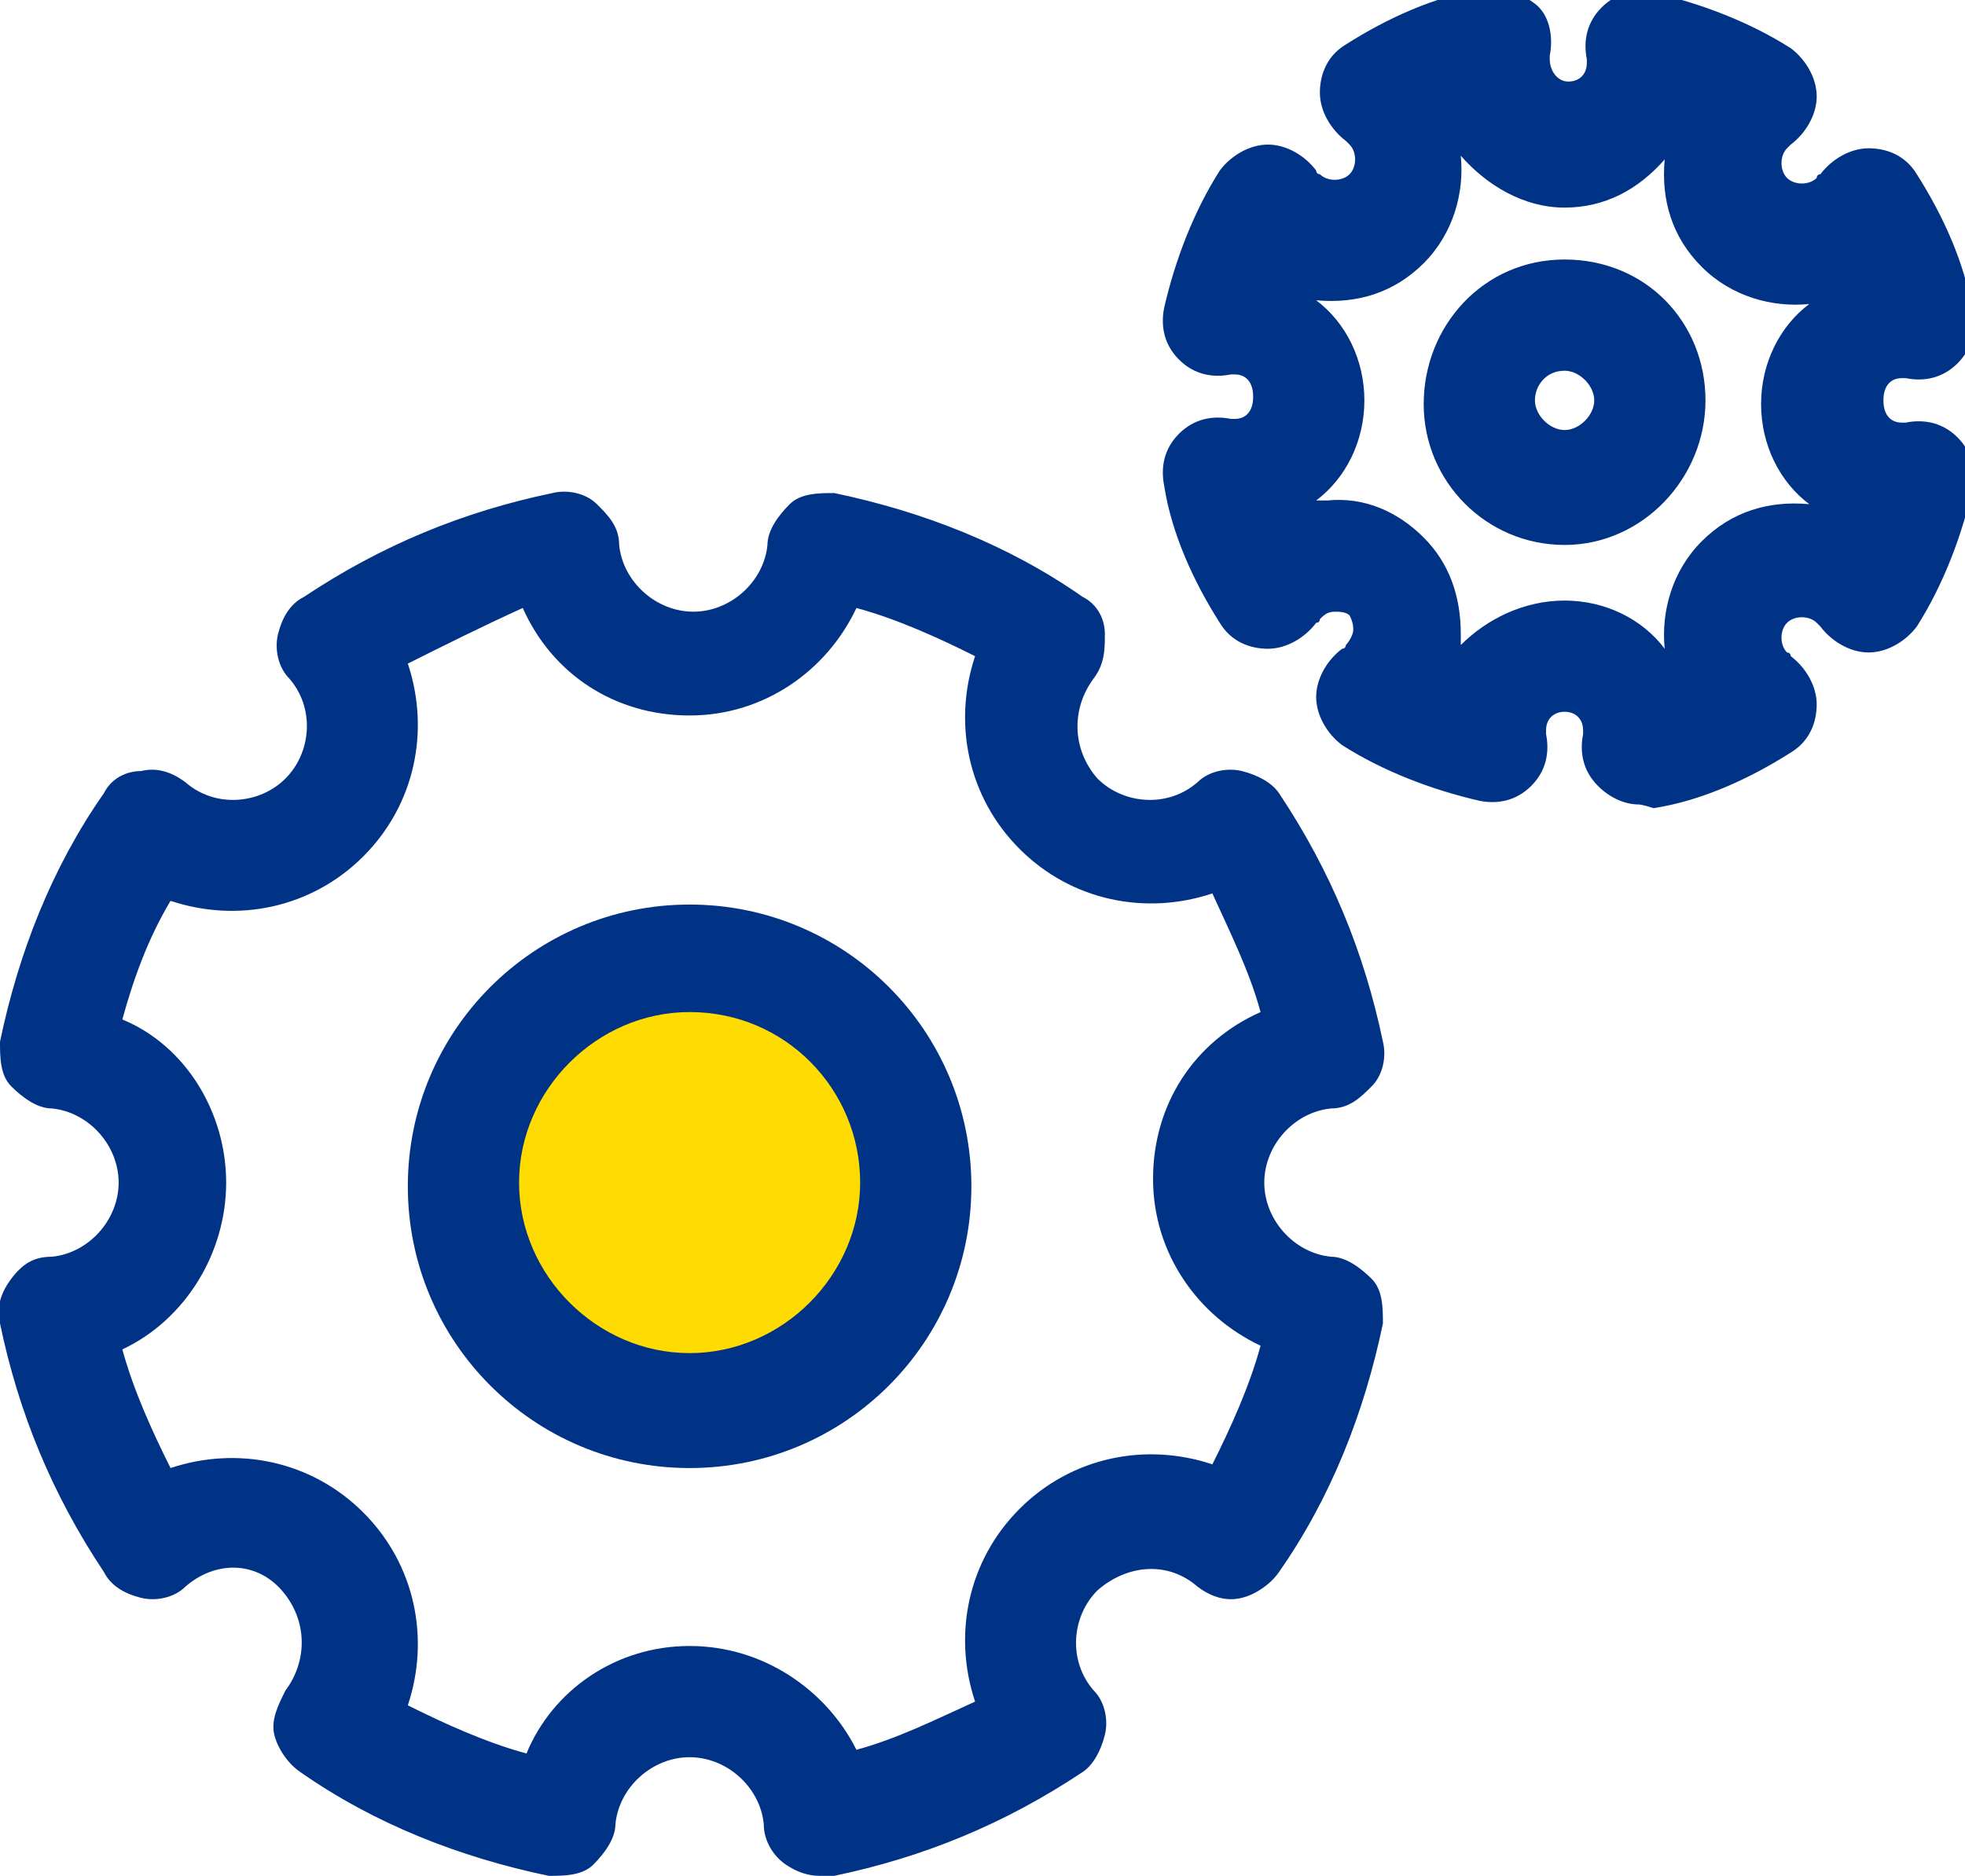
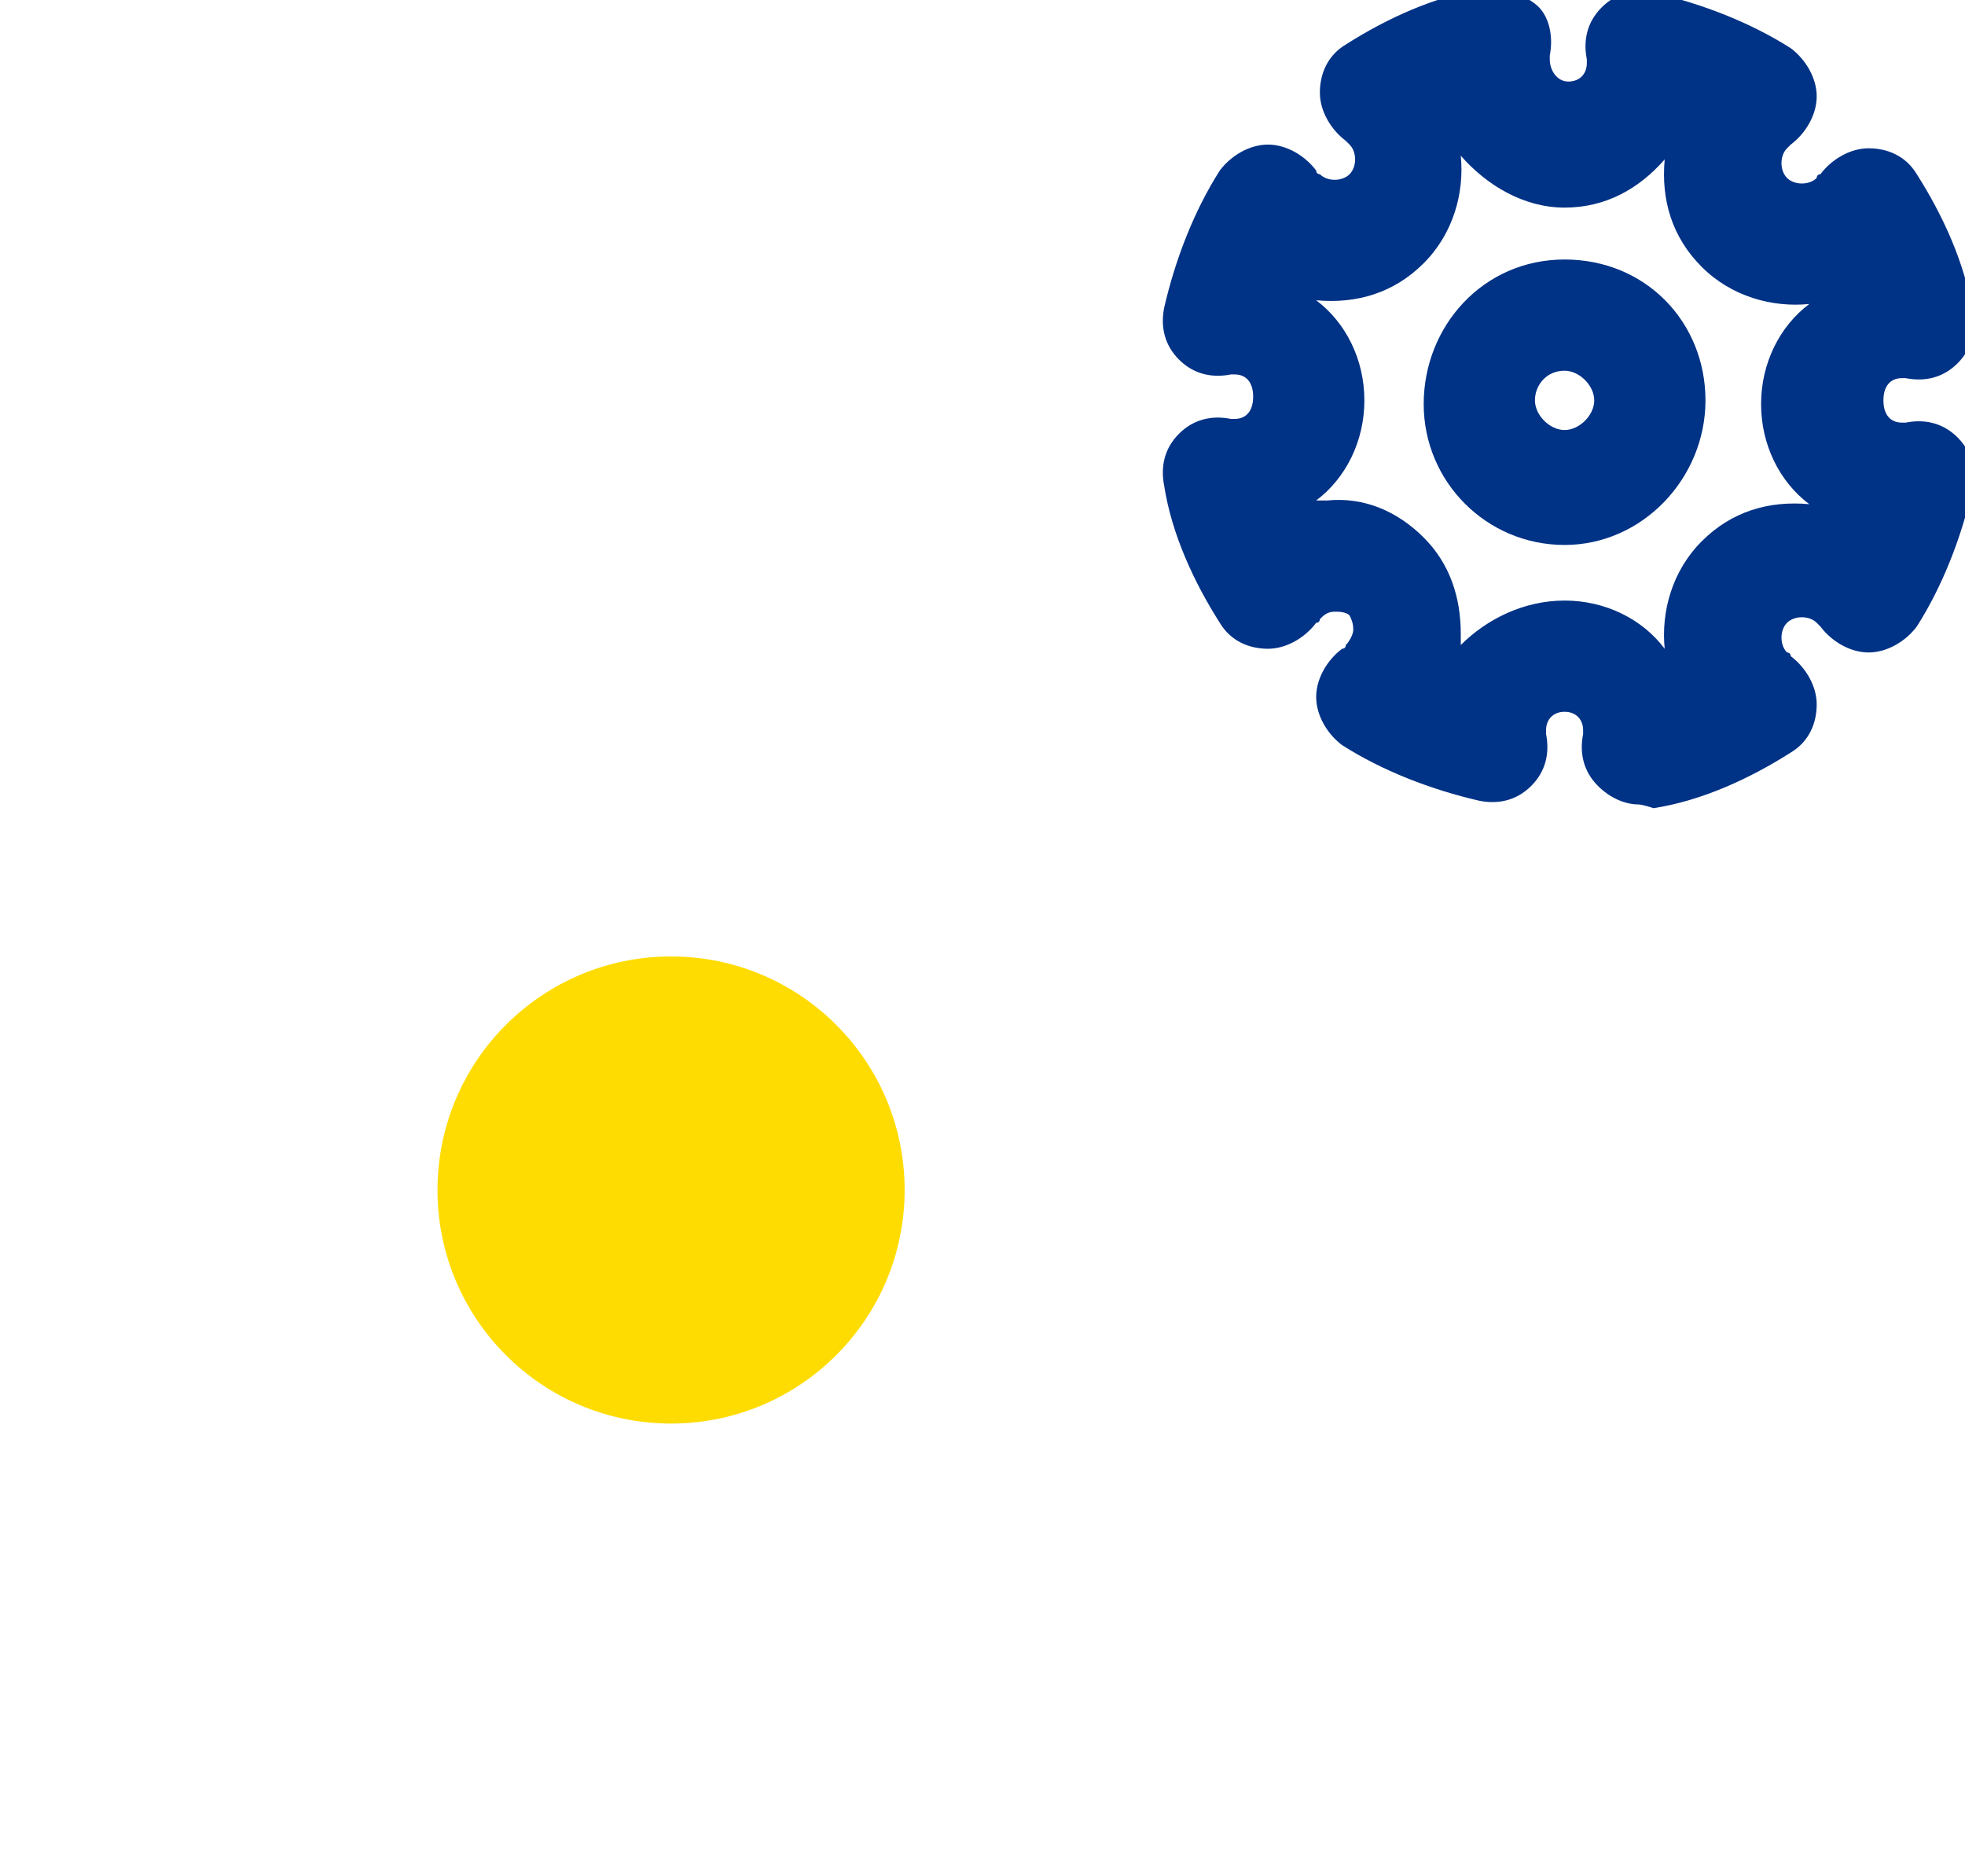
<svg xmlns="http://www.w3.org/2000/svg" version="1.1" id="Warstwa_1" x="0px" y="0px" viewBox="0 0 53 50.6" style="enable-background:new 0 0 53 50.6;" xml:space="preserve">
  <style type="text/css">
	.st0{fill:#FFDC01;}
	.st1{fill:#003286;}
</style>
  <g>
    <circle class="st0" cx="18.1" cy="32.1" r="6.3" />
    <g>
      <path class="st1" d="M44.2,21.7c-0.4,0-0.8-0.2-1.1-0.5c-0.4-0.4-0.5-0.9-0.4-1.4c0-0.1,0-0.1,0-0.1c0-0.3-0.2-0.5-0.5-0.5    s-0.5,0.2-0.5,0.5c0,0,0,0,0,0.1c0.1,0.5,0,1-0.4,1.4s-0.9,0.5-1.4,0.4c-1.3-0.3-2.6-0.8-3.7-1.5c-0.4-0.3-0.7-0.8-0.7-1.3    s0.3-1,0.7-1.3c0.1,0,0.1-0.1,0.1-0.1c0.1-0.1,0.2-0.3,0.2-0.4s0-0.2-0.1-0.4c-0.1-0.1-0.3-0.1-0.4-0.1c-0.2,0-0.3,0.1-0.4,0.2    c0,0,0,0.1-0.1,0.1c-0.3,0.4-0.8,0.7-1.3,0.7s-1-0.2-1.3-0.7c-0.7-1.1-1.3-2.4-1.5-3.7c-0.1-0.5,0-1,0.4-1.4s0.9-0.5,1.4-0.4    c0.1,0,0.1,0,0.1,0c0.3,0,0.5-0.2,0.5-0.6s-0.2-0.6-0.5-0.6c0,0,0,0-0.1,0c-0.5,0.1-1,0-1.4-0.4s-0.5-0.9-0.4-1.4    c0.3-1.3,0.8-2.6,1.5-3.7c0.3-0.4,0.8-0.7,1.3-0.7s1,0.3,1.3,0.7c0,0.1,0.1,0.1,0.1,0.1c0.2,0.2,0.6,0.2,0.8,0s0.2-0.6,0-0.8    c0,0,0,0-0.1-0.1c-0.4-0.3-0.7-0.8-0.7-1.3s0.2-1,0.7-1.3c1.1-0.7,2.4-1.3,3.7-1.5c0.5-0.1,1,0.1,1.4,0.4s0.5,0.9,0.4,1.4    c0,0.1,0,0.1,0,0.1c0,0.3,0.2,0.6,0.5,0.6s0.5-0.2,0.5-0.5V1.6c-0.1-0.5,0-1,0.4-1.4s0.9-0.5,1.4-0.4c1.3,0.3,2.6,0.8,3.7,1.5    C48.7,1.6,49,2.1,49,2.6s-0.3,1-0.7,1.3L48.2,4c-0.2,0.2-0.2,0.6,0,0.8s0.6,0.2,0.8,0c0,0,0-0.1,0.1-0.1C49.4,4.3,49.9,4,50.4,4    s1,0.2,1.3,0.7c0.7,1.1,1.3,2.4,1.5,3.7c0.1,0.5,0,1-0.4,1.4s-0.9,0.5-1.4,0.4c-0.1,0-0.1,0-0.1,0c-0.3,0-0.5,0.2-0.5,0.6    s0.2,0.6,0.5,0.6c0,0,0,0,0.1,0c0.5-0.1,1,0,1.4,0.4s0.5,0.9,0.4,1.4c-0.3,1.3-0.8,2.6-1.5,3.7c-0.3,0.4-0.8,0.7-1.3,0.7    s-1-0.3-1.3-0.7L49,16.8c-0.2-0.2-0.6-0.2-0.8,0s-0.2,0.6,0,0.8c0,0,0.1,0,0.1,0.1C48.7,18,49,18.5,49,19s-0.2,1-0.7,1.3    c-1.1,0.7-2.4,1.3-3.7,1.5C44.3,21.7,44.2,21.7,44.2,21.7z M42.2,16.2c1.1,0,2.1,0.5,2.7,1.3c-0.1-1,0.2-2.1,1-2.9s1.8-1.1,2.9-1    C48,13,47.5,12,47.5,10.9s0.5-2.1,1.3-2.7c-1,0.1-2.1-0.2-2.9-1s-1.1-1.8-1-2.9c-0.7,0.8-1.6,1.3-2.7,1.3S40.1,5,39.4,4.2    c0.1,1-0.2,2.1-1,2.9s-1.8,1.1-2.9,1c0.8,0.6,1.3,1.6,1.3,2.7s-0.5,2.1-1.3,2.7c0.1,0,0.2,0,0.3,0c1-0.1,1.9,0.3,2.6,1    c0.7,0.7,1,1.6,1,2.6c0,0.1,0,0.2,0,0.3C40.1,16.7,41.1,16.2,42.2,16.2z" />
    </g>
    <g>
      <g>
-         <path class="st1" d="M22.1,50.6c-0.3,0-0.6-0.1-0.9-0.3s-0.6-0.6-0.6-1.1c-0.1-1-1-1.8-2-1.8s-1.9,0.8-2,1.8     c0,0.4-0.3,0.8-0.6,1.1s-0.8,0.3-1.2,0.3c-2.4-0.5-4.7-1.4-6.7-2.8c-0.3-0.2-0.6-0.6-0.7-1s0.1-0.8,0.3-1.2     c0.6-0.8,0.6-1.9-0.1-2.7S5.8,42.1,5,42.8c-0.3,0.3-0.8,0.4-1.2,0.3c-0.4-0.1-0.8-0.3-1-0.7c-1.4-2.1-2.3-4.3-2.8-6.7     c-0.1-0.4,0-0.8,0.3-1.2s0.6-0.6,1.1-0.6c1-0.1,1.8-1,1.8-2s-0.8-1.9-1.8-2c-0.4,0-0.8-0.3-1.1-0.6S0,28.5,0,28.1     c0.5-2.4,1.4-4.7,2.8-6.7c0.2-0.4,0.6-0.6,1-0.6c0.4-0.1,0.8,0,1.2,0.3c0.8,0.7,2,0.6,2.7-0.1s0.8-1.9,0.1-2.7     c-0.3-0.3-0.4-0.8-0.3-1.2s0.3-0.8,0.7-1c2.1-1.4,4.3-2.3,6.7-2.8c0.4-0.1,0.9,0,1.2,0.3s0.6,0.6,0.6,1.1c0.1,1,1,1.8,2,1.8     s1.9-0.8,2-1.8c0-0.4,0.3-0.8,0.6-1.1s0.8-0.3,1.2-0.3c2.4,0.5,4.7,1.4,6.7,2.8c0.4,0.2,0.6,0.6,0.6,1s0,0.8-0.3,1.2     c-0.6,0.8-0.6,1.9,0.1,2.7c0.7,0.7,1.9,0.8,2.7,0.1c0.3-0.3,0.8-0.4,1.2-0.3s0.8,0.3,1,0.6c1.4,2.1,2.3,4.3,2.8,6.7     c0.1,0.4,0,0.9-0.3,1.2s-0.6,0.6-1.1,0.6c-1,0.1-1.8,1-1.8,2c0,1,0.8,1.9,1.8,2c0.4,0,0.8,0.3,1.1,0.6s0.3,0.8,0.3,1.2     c-0.5,2.4-1.4,4.7-2.8,6.7c-0.2,0.3-0.6,0.6-1,0.7s-0.8,0-1.2-0.3c-0.8-0.7-1.9-0.6-2.7,0.1c-0.7,0.7-0.8,1.9-0.1,2.7     c0.3,0.3,0.4,0.8,0.3,1.2s-0.3,0.8-0.6,1c-2.1,1.4-4.3,2.3-6.7,2.8C22.3,50.6,22.2,50.6,22.1,50.6z M18.6,44.4     c2,0,3.7,1.2,4.5,2.8c1.1-0.3,2.1-0.8,3.2-1.3c-0.6-1.8-0.2-3.8,1.2-5.2c1.4-1.4,3.4-1.8,5.2-1.2c0.5-1,1-2.1,1.3-3.2     c-1.7-0.8-2.9-2.5-2.9-4.5s1.1-3.7,2.9-4.5c-0.3-1.1-0.8-2.1-1.3-3.2c-1.8,0.6-3.8,0.2-5.2-1.2s-1.8-3.4-1.2-5.2     c-1-0.5-2.1-1-3.2-1.3c-0.8,1.7-2.5,2.9-4.5,2.9s-3.7-1.1-4.5-2.9c-1.1,0.5-2.1,1-3.1,1.5c0.6,1.8,0.2,3.8-1.2,5.2     s-3.4,1.8-5.2,1.2c-0.6,1-1,2.1-1.3,3.2C5,28.2,6.1,30,6.1,31.9S5,35.6,3.3,36.4c0.3,1.1,0.8,2.2,1.3,3.2     c1.8-0.6,3.8-0.2,5.2,1.2s1.8,3.4,1.2,5.2c1,0.5,2.1,1,3.2,1.3C14.9,45.6,16.6,44.4,18.6,44.4z" />
-       </g>
+         </g>
      <g>
-         <path class="st1" d="M18.6,39.6c-4.2,0-7.6-3.4-7.6-7.6s3.4-7.6,7.6-7.6s7.6,3.4,7.6,7.6S22.8,39.6,18.6,39.6z M18.6,27.3     c-2.5,0-4.6,2.1-4.6,4.6s2.1,4.6,4.6,4.6s4.6-2.1,4.6-4.6S21.2,27.3,18.6,27.3z" />
-       </g>
+         </g>
    </g>
    <g>
      <path class="st1" d="M42.2,14.7c-2.1,0-3.8-1.7-3.8-3.8S40,7,42.2,7S46,8.7,46,10.8S44.3,14.7,42.2,14.7z M42.2,10    c-0.5,0-0.8,0.4-0.8,0.8s0.4,0.8,0.8,0.8s0.8-0.4,0.8-0.8S42.6,10,42.2,10z" />
    </g>
  </g>
</svg>